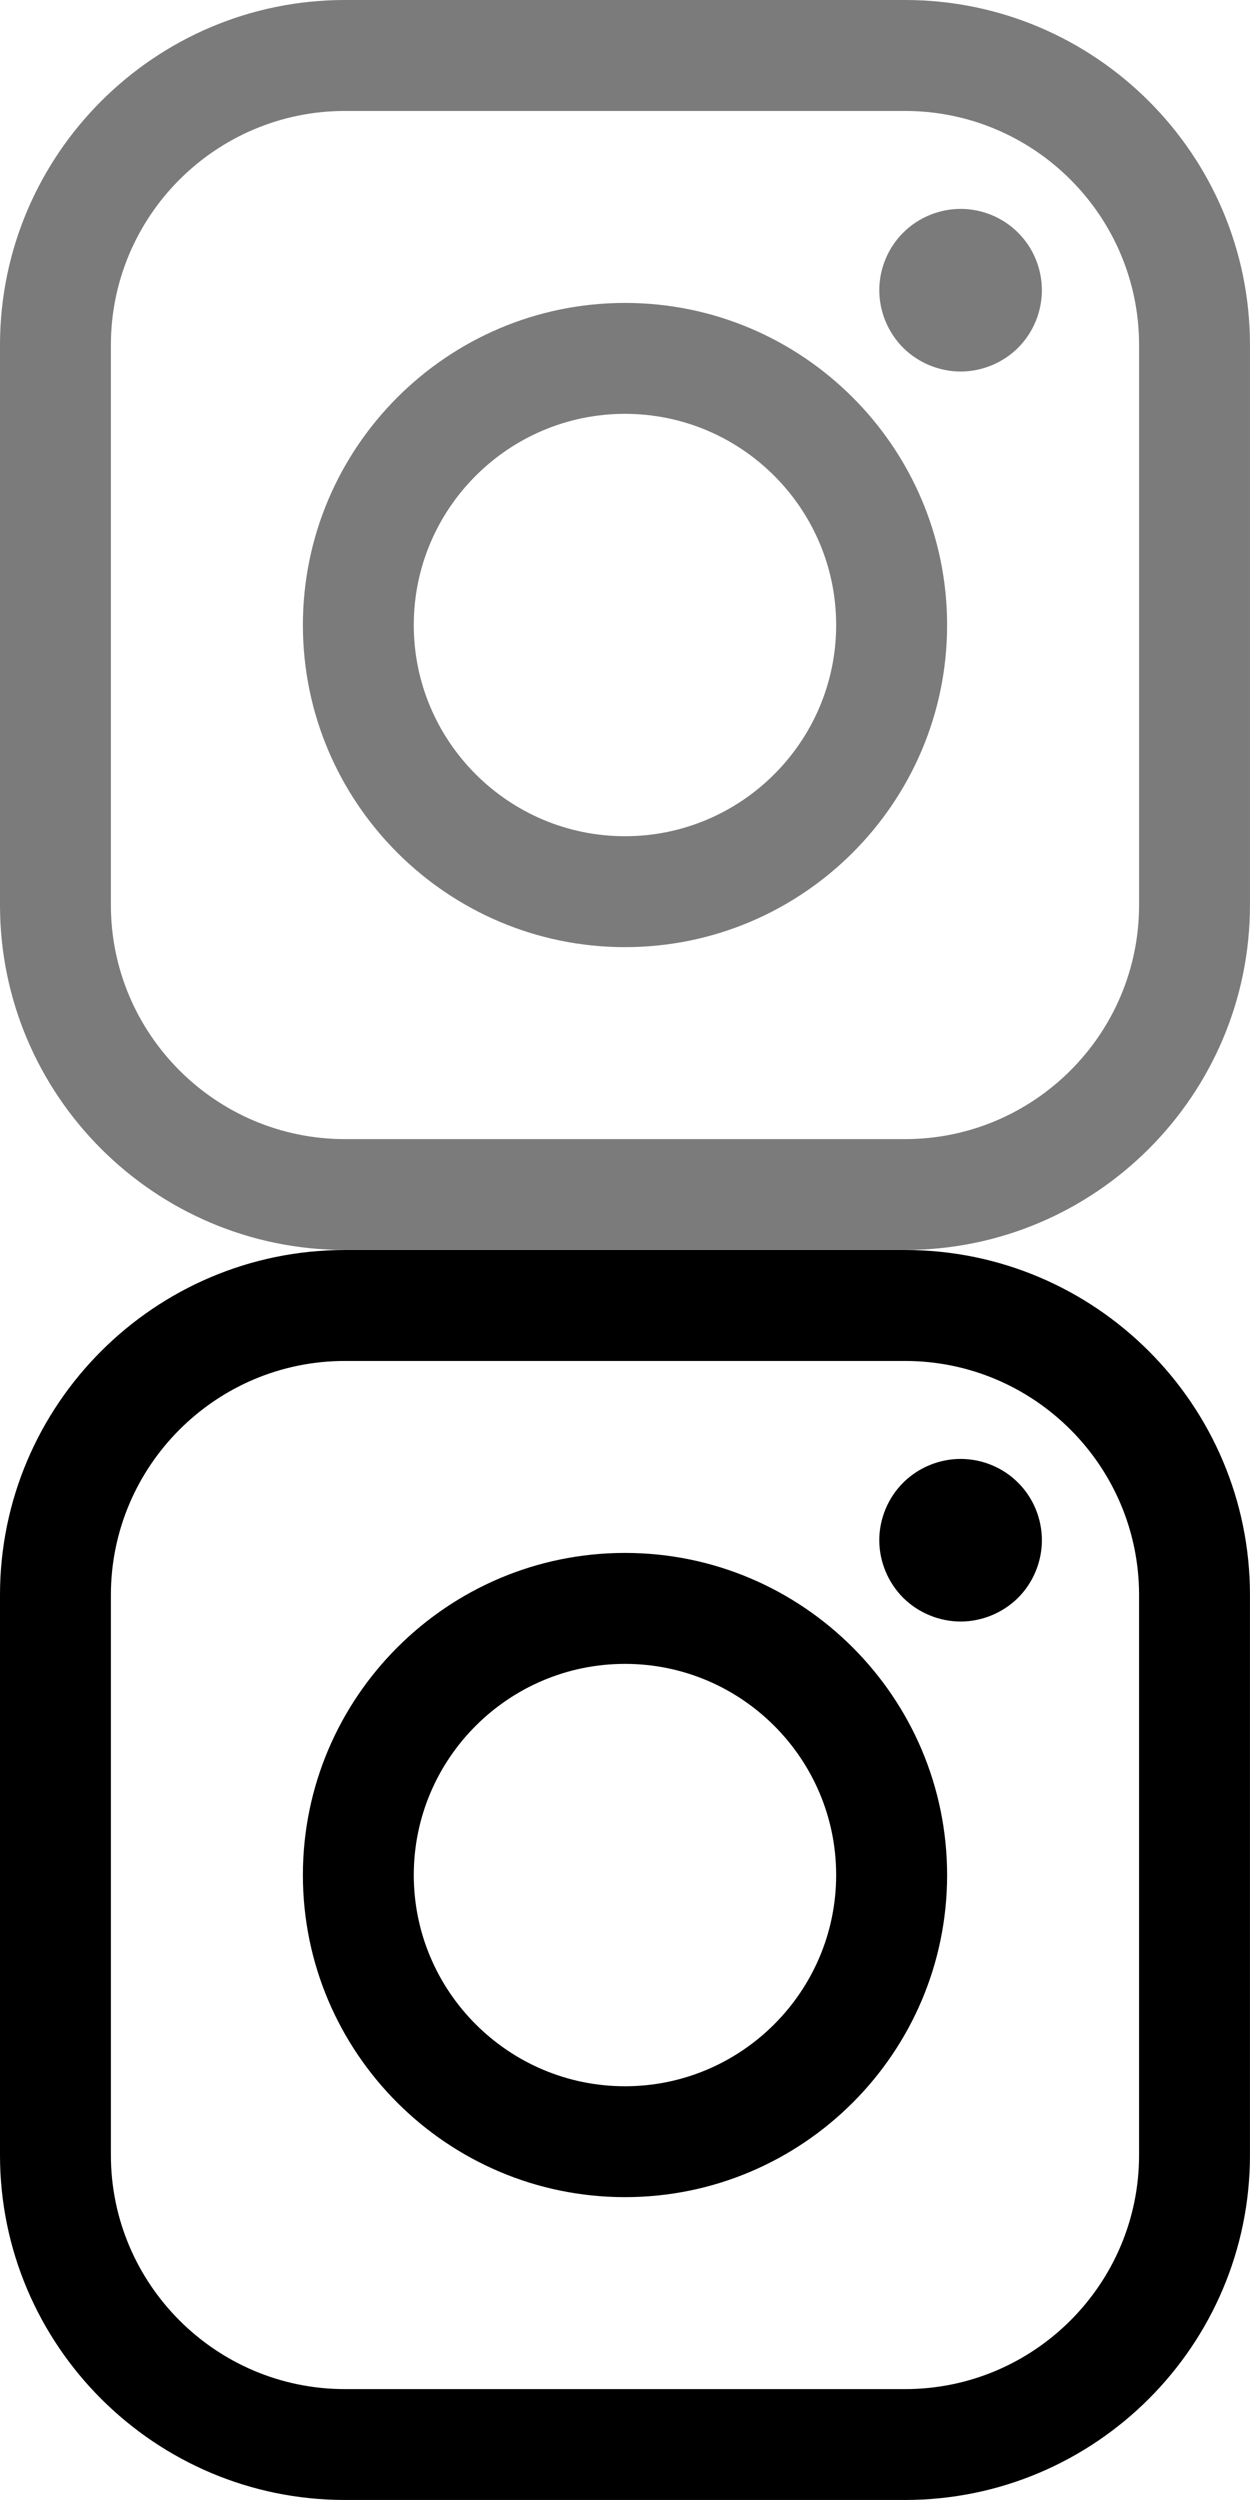
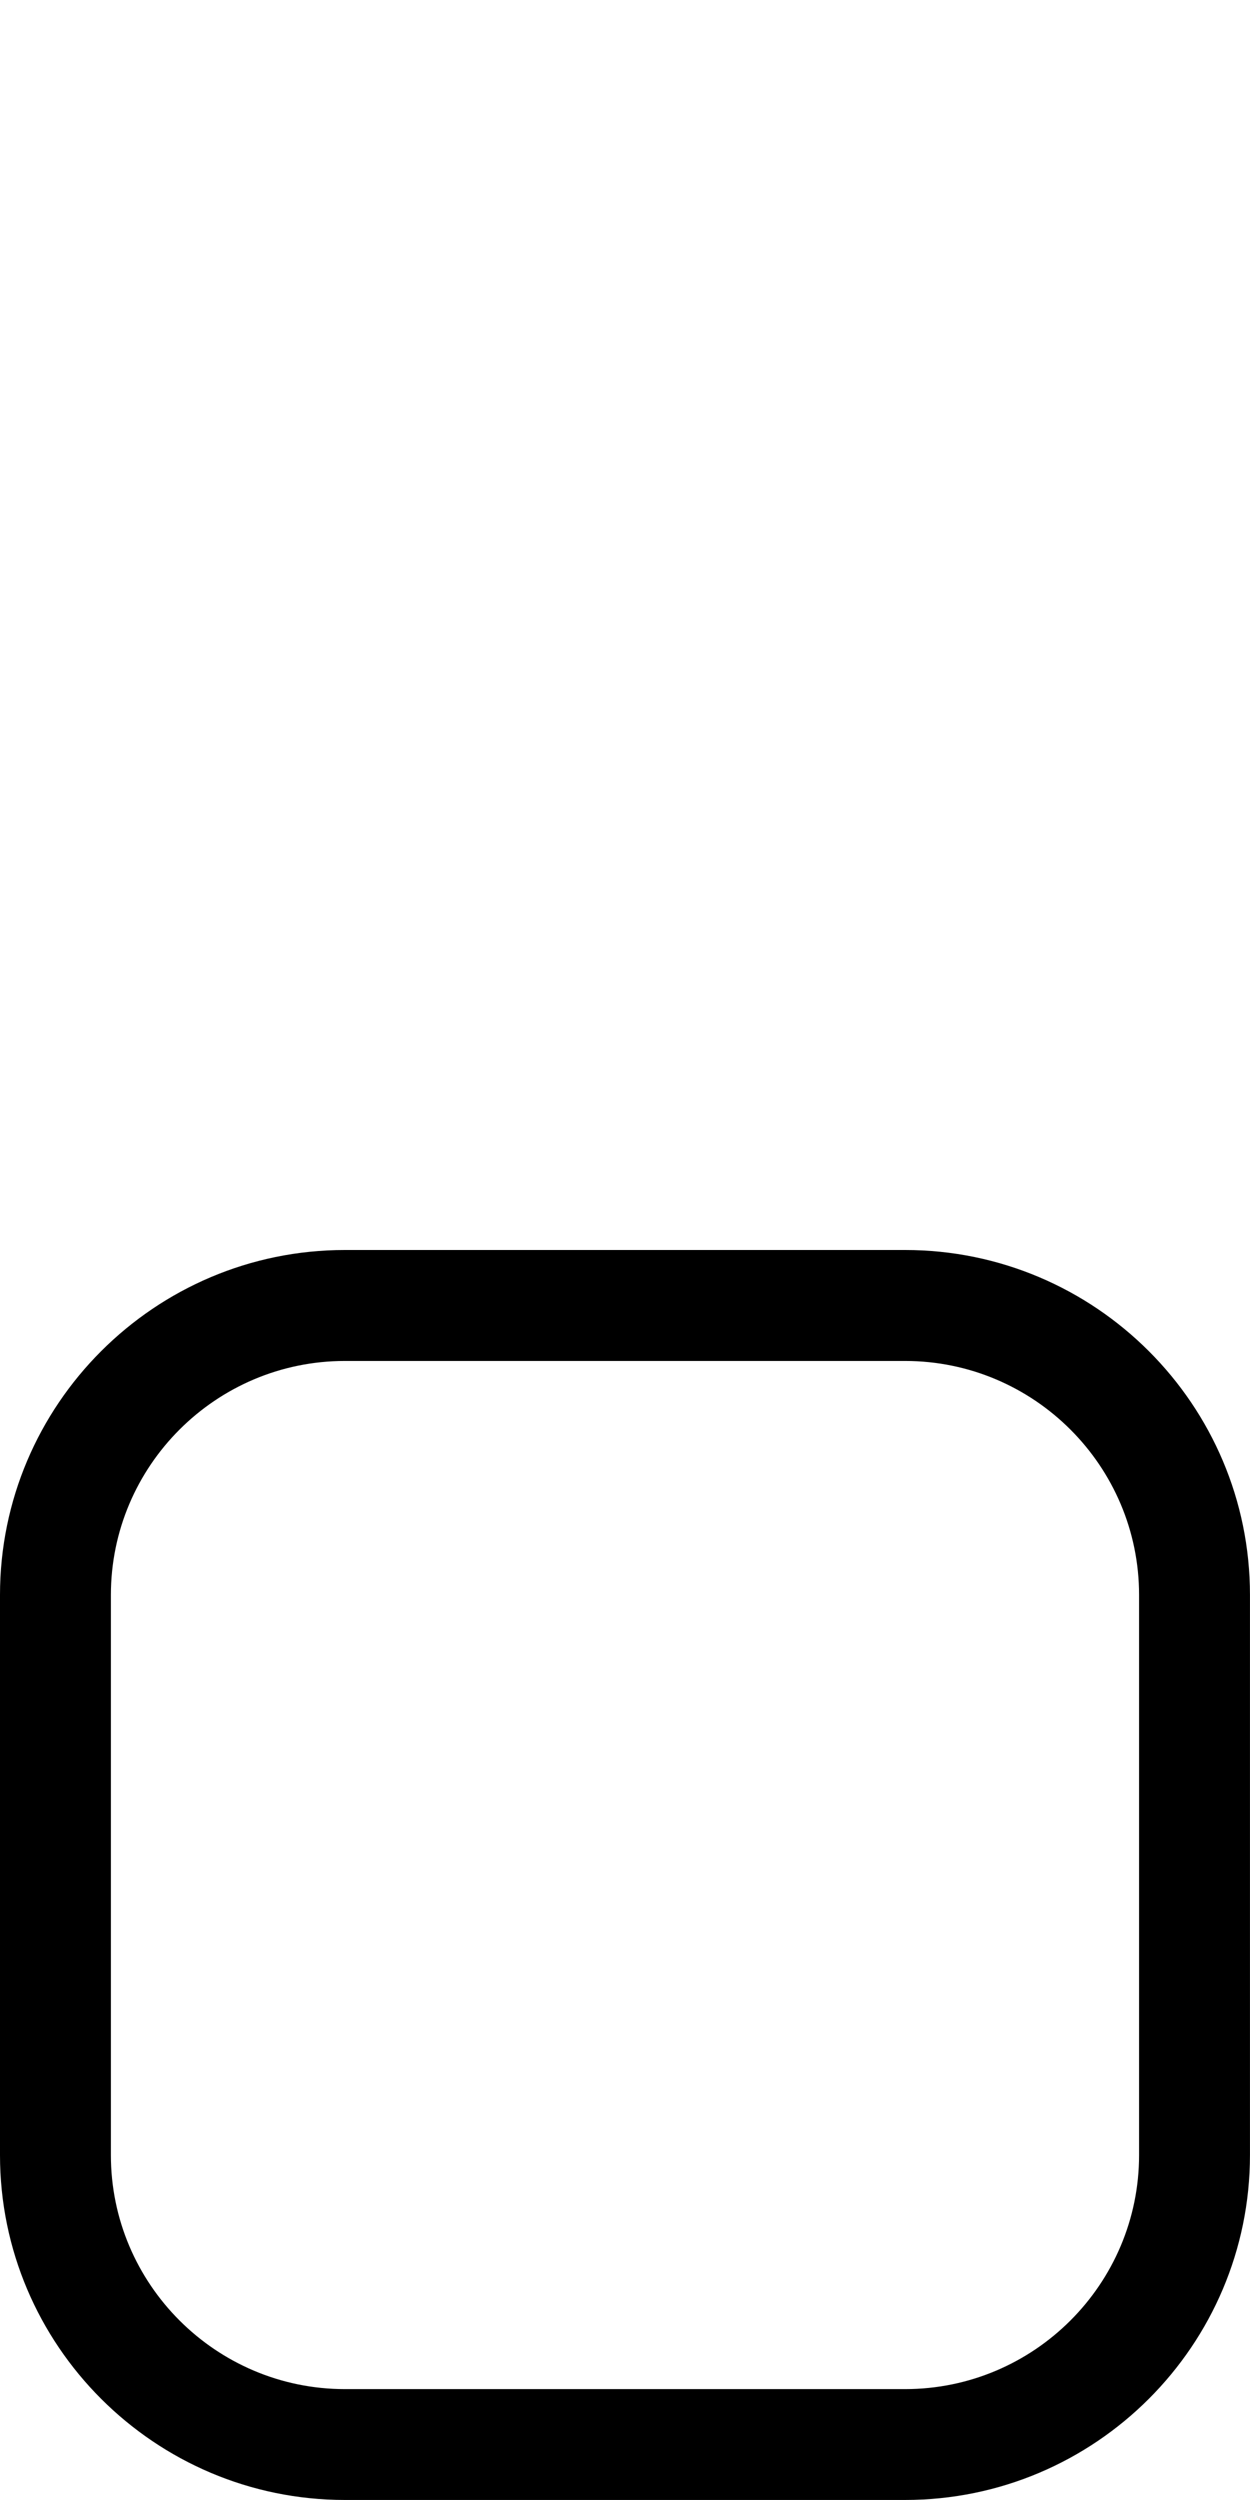
<svg xmlns="http://www.w3.org/2000/svg" version="1.1" id="Layer_1" x="0px" y="0px" width="36.928px" height="73.855px" viewBox="0 0 36.928 73.855" enable-background="new 0 0 36.928 73.855" xml:space="preserve">
  <g>
-     <path fill="#7B7B7B" d="M26.737,0H10.19C4.572,0,0,4.572,0,10.192v16.546c0,5.619,4.572,10.189,10.19,10.189h16.547   c5.619,0,10.19-4.57,10.19-10.189V10.193C36.929,4.572,32.356,0,26.737,0 M33.651,26.738c0,3.813-3.102,6.914-6.914,6.914H10.19   c-3.813,0-6.914-3.104-6.914-6.914V10.193c0-3.813,3.102-6.915,6.914-6.915h16.547c3.813,0,6.914,3.102,6.914,6.915V26.738   L33.651,26.738z" />
-     <path fill="#7B7B7B" d="M18.464,8.949c-5.247,0-9.516,4.27-9.516,9.517s4.269,9.515,9.516,9.515s9.516-4.268,9.516-9.515   S23.711,8.949,18.464,8.949 M18.464,24.704c-3.44,0-6.24-2.8-6.24-6.239c0-3.44,2.8-6.239,6.24-6.239   c3.439,0,6.238,2.799,6.238,6.239C24.702,21.904,21.903,24.704,18.464,24.704" />
-     <path fill="#7B7B7B" d="M28.379,6.171c-0.631,0-1.252,0.256-1.698,0.704c-0.447,0.445-0.705,1.065-0.705,1.699   c0,0.631,0.258,1.251,0.705,1.7c0.446,0.445,1.067,0.702,1.698,0.702c0.633,0,1.251-0.257,1.698-0.702   c0.449-0.449,0.703-1.069,0.703-1.7c0-0.634-0.254-1.254-0.703-1.699C29.633,6.427,29.012,6.171,28.379,6.171" />
-   </g>
+     </g>
  <g>
    <path d="M26.737,36.928H10.19C4.572,36.928,0,41.5,0,47.12v16.546c0,5.619,4.572,10.189,10.19,10.189h16.547   c5.619,0,10.19-4.57,10.19-10.189V47.121C36.929,41.5,32.356,36.928,26.737,36.928 M33.651,63.666c0,3.813-3.102,6.914-6.914,6.914   H10.19c-3.813,0-6.914-3.104-6.914-6.914V47.121c0-3.813,3.102-6.915,6.914-6.915h16.547c3.813,0,6.914,3.103,6.914,6.915V63.666   L33.651,63.666z" />
-     <path d="M18.464,45.877c-5.247,0-9.516,4.27-9.516,9.518c0,5.246,4.269,9.514,9.516,9.514s9.516-4.268,9.516-9.514   C27.979,50.146,23.711,45.877,18.464,45.877 M18.464,61.633c-3.44,0-6.24-2.801-6.24-6.24s2.8-6.238,6.24-6.238   c3.439,0,6.238,2.799,6.238,6.238S21.903,61.633,18.464,61.633" />
-     <path d="M28.379,43.1c-0.631,0-1.252,0.256-1.698,0.703c-0.447,0.445-0.705,1.065-0.705,1.699c0,0.631,0.258,1.251,0.705,1.7   c0.446,0.444,1.067,0.702,1.698,0.702c0.633,0,1.251-0.258,1.698-0.702c0.449-0.449,0.703-1.069,0.703-1.7   c0-0.634-0.254-1.254-0.703-1.699C29.633,43.355,29.012,43.1,28.379,43.1" />
  </g>
</svg>